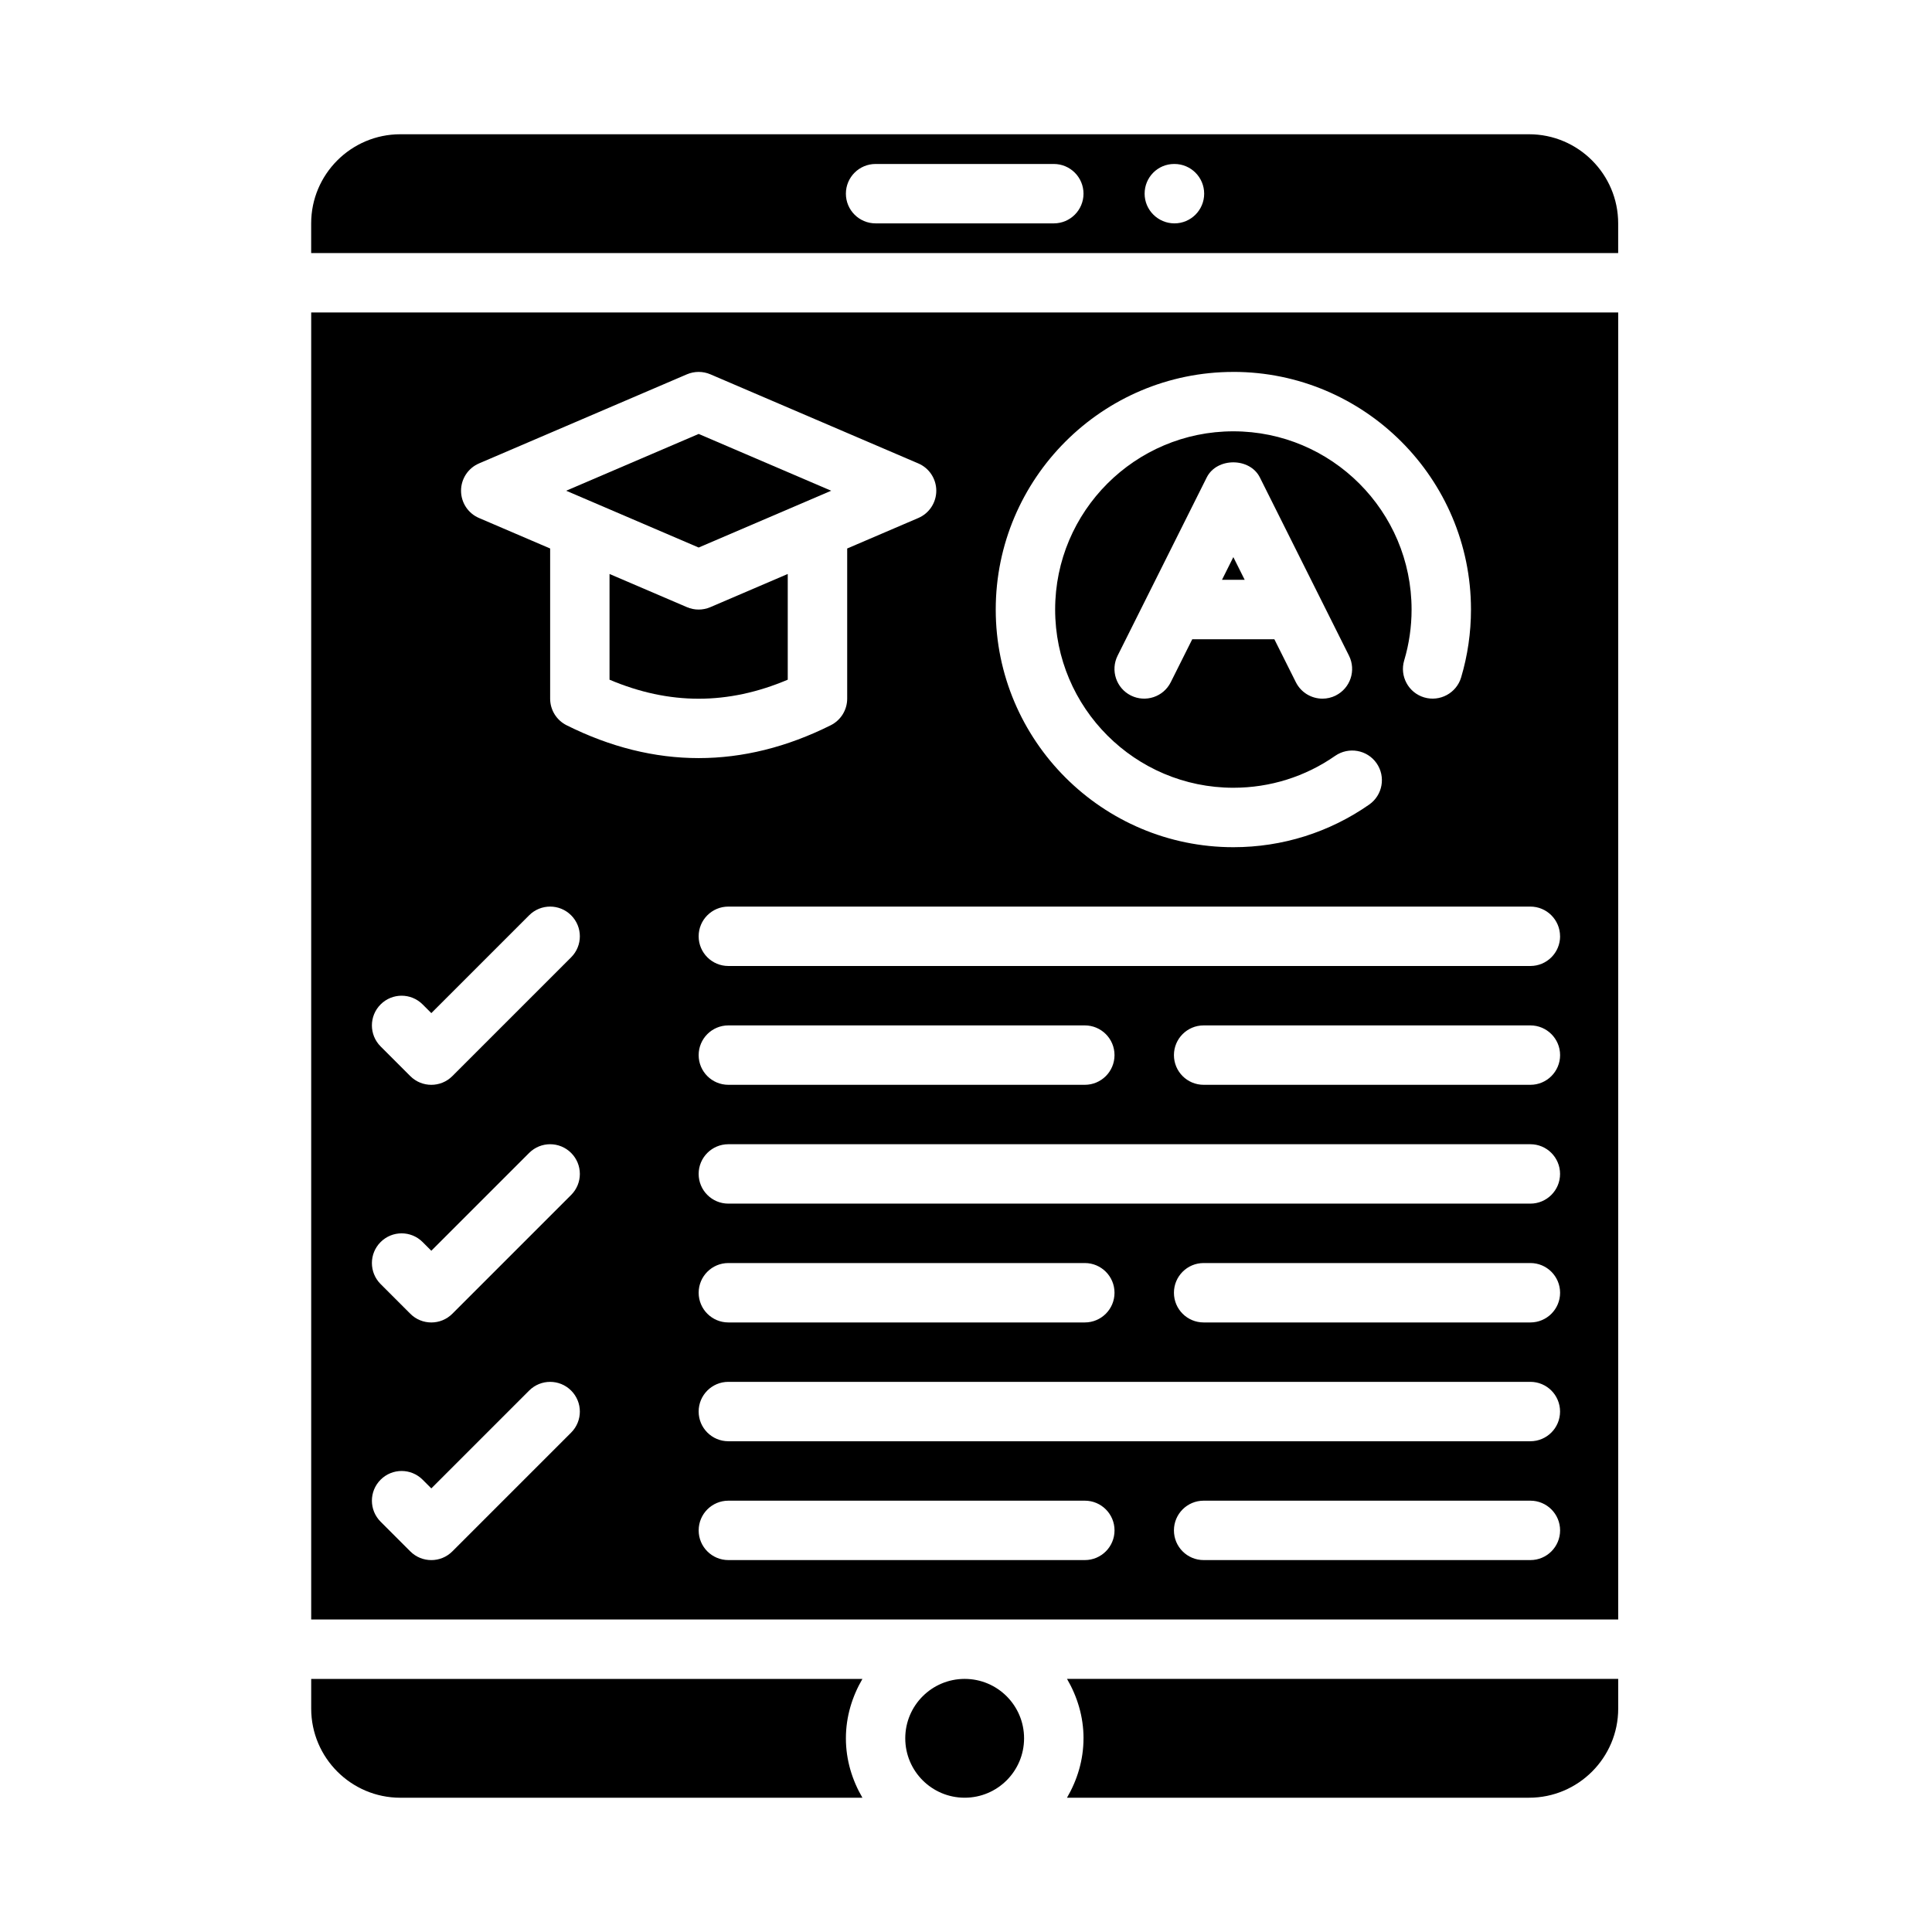
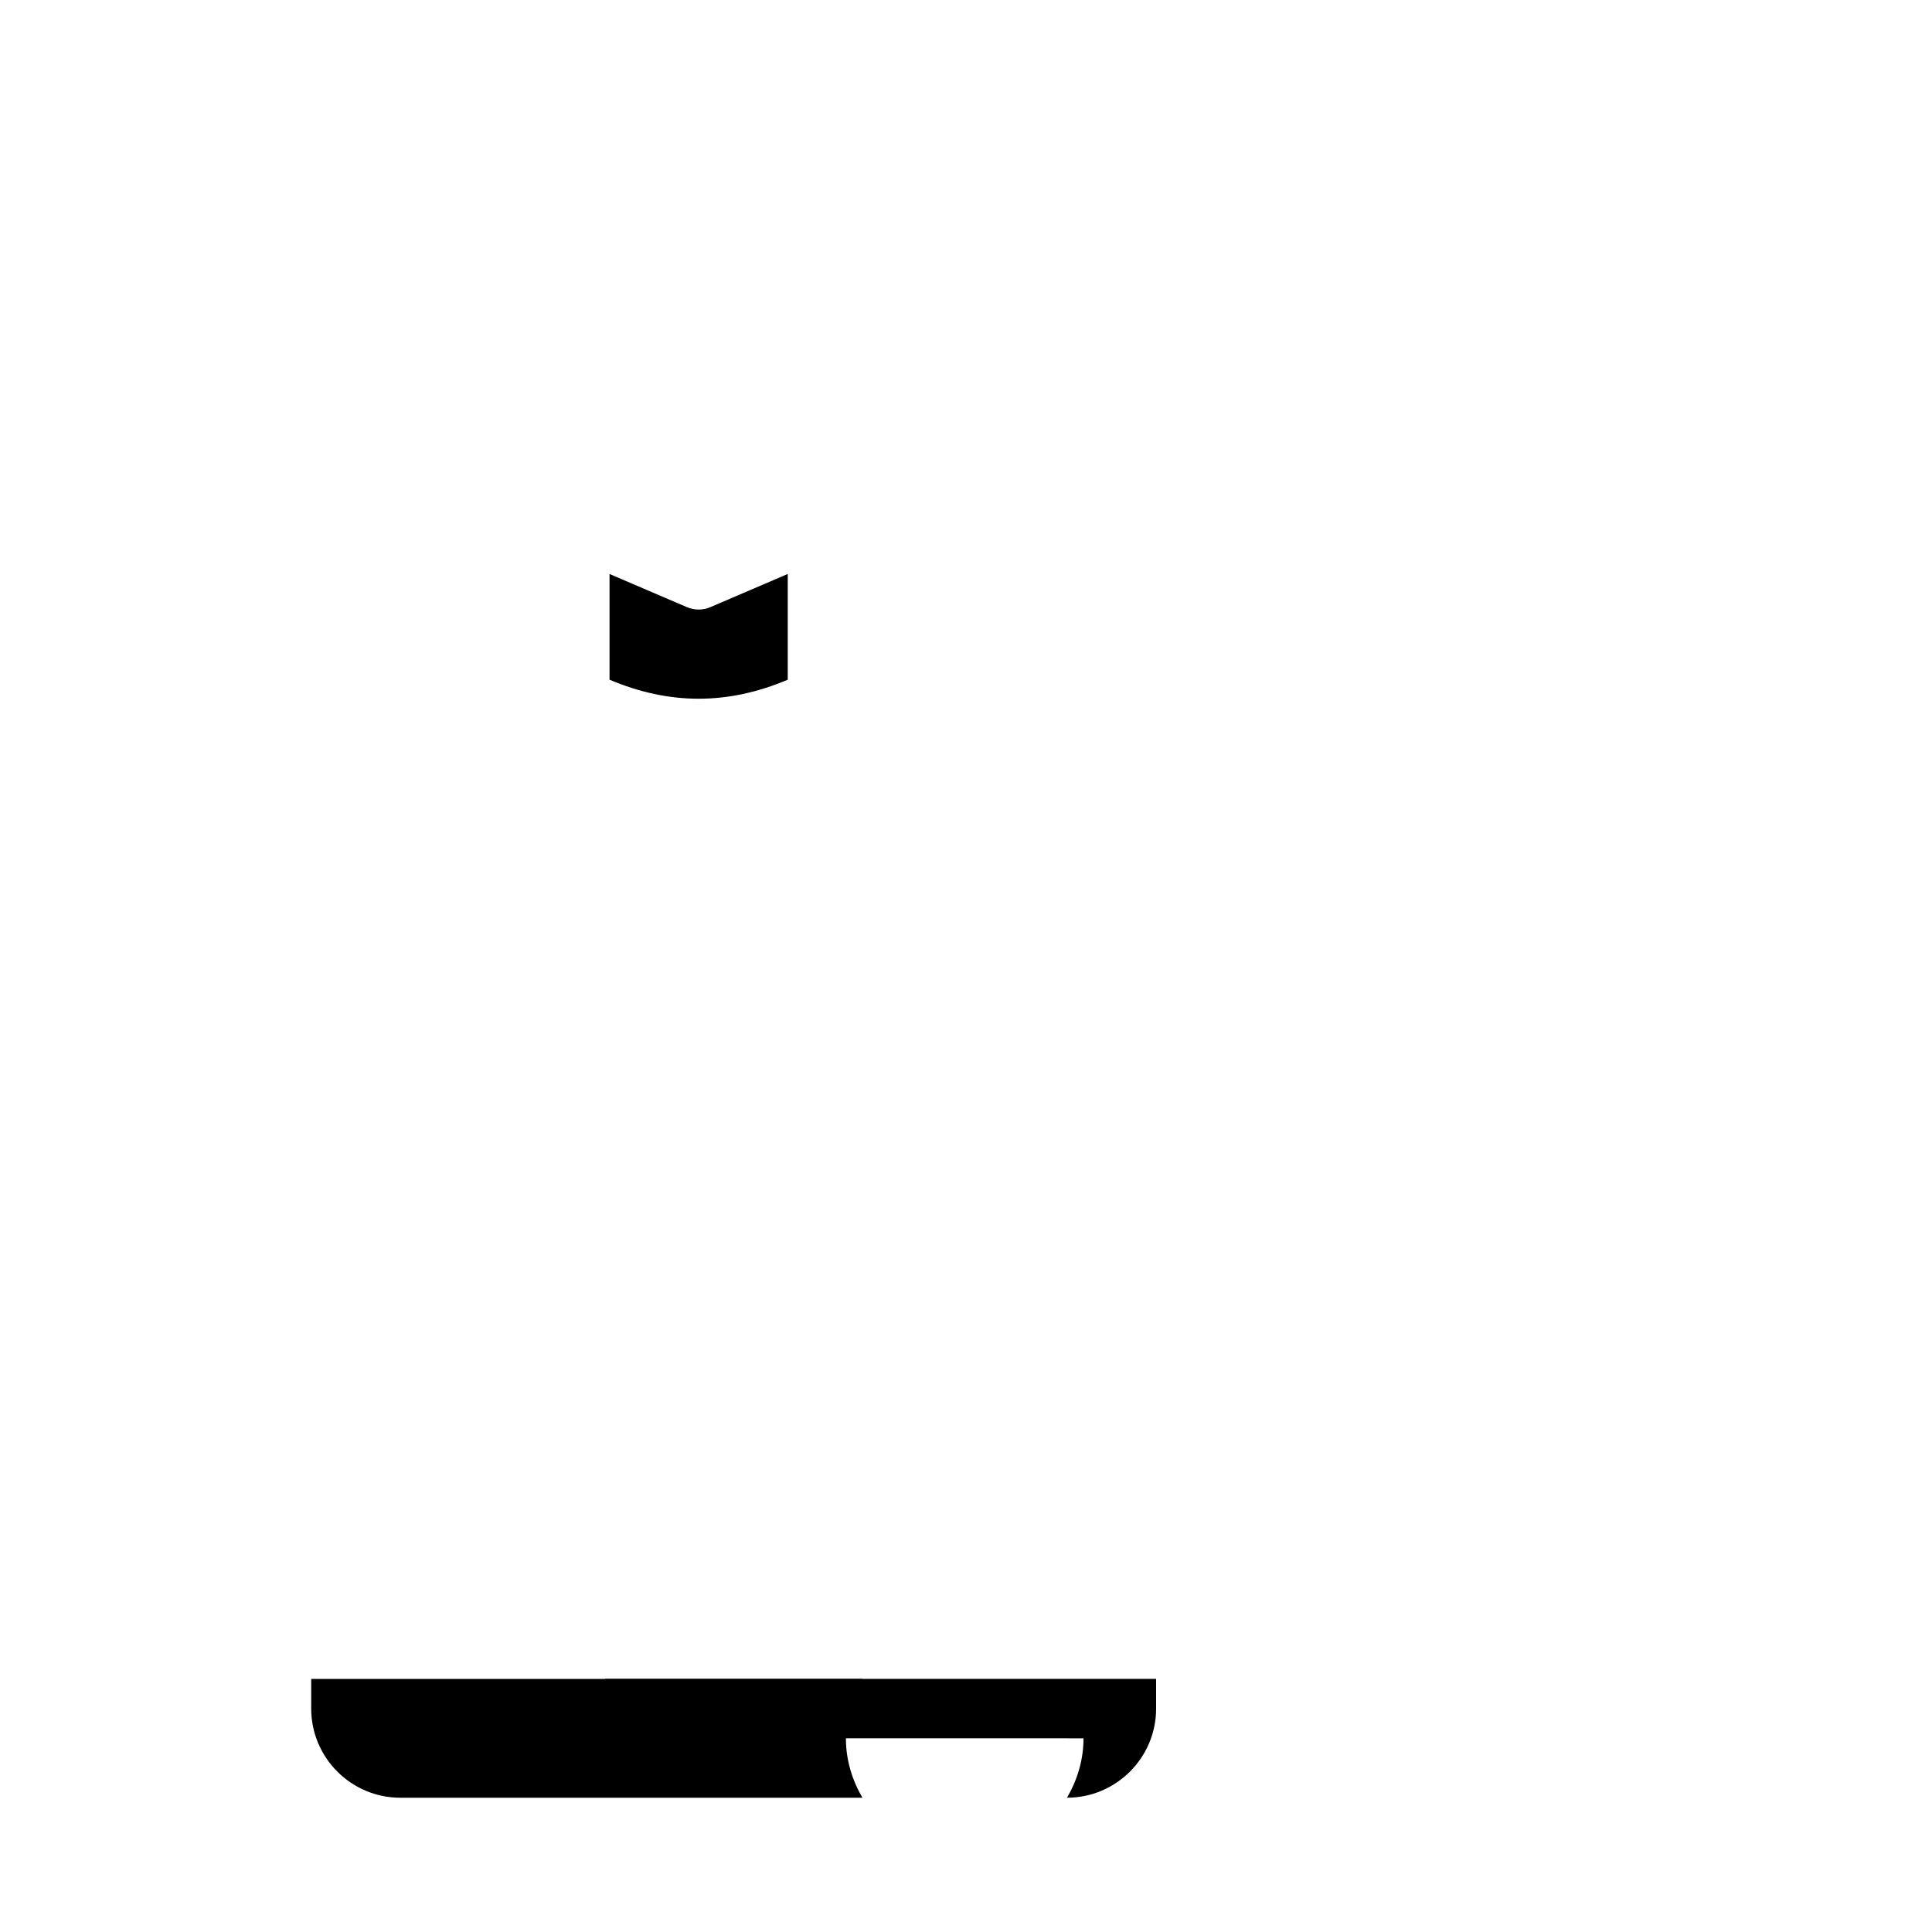
<svg xmlns="http://www.w3.org/2000/svg" fill="#000000" width="800px" height="800px" version="1.1" viewBox="144 144 512 512">
  <g>
-     <path d="m467.84 297.66h6.016l-3.008-6.016z" />
    <path d="m226.47 588.93v7.871c0 13.02 10.598 23.617 23.617 23.617h122.46c-2.707-4.652-4.375-9.98-4.375-15.742s1.668-11.09 4.375-15.742z" />
    <path d="m329.15 305.54c-1.055 0-2.109-0.211-3.102-0.637l-20.516-8.793v28.016c15.855 6.723 31.379 6.723 47.23 0v-28.016l-20.516 8.793c-0.992 0.426-2.047 0.637-3.102 0.637z" />
-     <path d="m415.39 604.67c0 8.695-7.047 15.742-15.742 15.742-8.695 0-15.746-7.047-15.746-15.742s7.051-15.746 15.746-15.746c8.695 0 15.742 7.051 15.742 15.746" />
-     <path d="m431.14 604.67c0 5.762-1.668 11.09-4.375 15.742h122.46c13.02 0 23.617-10.598 23.617-23.617v-7.871h-146.07c2.707 4.652 4.375 9.98 4.375 15.742z" />
-     <path d="m364.27 274.05-35.117-15.051-35.117 15.051 35.117 15.051z" />
-     <path d="m226.47 573.18h346.37v-346.37h-346.37zm205.02-15.742h-94.465c-4.344 0-7.871-3.519-7.871-7.871 0-4.352 3.527-7.871 7.871-7.871h94.465c4.344 0 7.871 3.519 7.871 7.871 0 4.352-3.527 7.871-7.871 7.871zm118.08 0h-86.594c-4.344 0-7.871-3.519-7.871-7.871 0-4.352 3.527-7.871 7.871-7.871h86.594c4.344 0 7.871 3.519 7.871 7.871 0 4.352-3.527 7.871-7.871 7.871zm0-31.488-212.55-0.004c-4.344 0-7.871-3.519-7.871-7.871s3.527-7.871 7.871-7.871h212.54c4.344 0 7.871 3.519 7.871 7.871s-3.527 7.871-7.871 7.871zm-220.42-39.359c0-4.352 3.527-7.871 7.871-7.871h94.465c4.344 0 7.871 3.519 7.871 7.871s-3.527 7.871-7.871 7.871h-94.465c-4.344 0-7.871-3.519-7.871-7.871zm220.42 7.871h-86.594c-4.344 0-7.871-3.519-7.871-7.871s3.527-7.871 7.871-7.871h86.594c4.344 0 7.871 3.519 7.871 7.871s-3.527 7.871-7.871 7.871zm0-31.488h-212.55c-4.344 0-7.871-3.519-7.871-7.871 0-4.352 3.527-7.871 7.871-7.871h212.54c4.344 0 7.871 3.519 7.871 7.871 0 4.352-3.527 7.871-7.871 7.871zm-220.42-39.359c0-4.352 3.527-7.871 7.871-7.871h94.465c4.344 0 7.871 3.519 7.871 7.871 0 4.352-3.527 7.871-7.871 7.871h-94.465c-4.344 0-7.871-3.519-7.871-7.871zm220.42 7.871h-86.594c-4.344 0-7.871-3.519-7.871-7.871 0-4.352 3.527-7.871 7.871-7.871h86.594c4.344 0 7.871 3.519 7.871 7.871 0 4.352-3.527 7.871-7.871 7.871zm7.871-39.359c0 4.352-3.527 7.871-7.871 7.871h-212.55c-4.344 0-7.871-3.519-7.871-7.871 0-4.352 3.527-7.871 7.871-7.871h212.54c4.344 0 7.871 3.519 7.871 7.871zm-86.594-149.57c34.723 0 62.977 28.254 62.977 62.977 0 6.125-0.883 12.188-2.613 17.996-1.242 4.164-5.652 6.519-9.793 5.289-4.164-1.234-6.543-5.629-5.297-9.793 1.301-4.352 1.961-8.887 1.961-13.492 0-26.047-21.184-47.23-47.23-47.23-26.047 0-47.23 21.184-47.23 47.23s21.184 47.23 47.23 47.23c9.715 0 19.051-2.93 26.984-8.461 3.574-2.465 8.477-1.605 10.965 1.953 2.488 3.566 1.613 8.469-1.953 10.965-10.586 7.383-23.035 11.297-35.992 11.297-34.723 0-62.977-28.254-62.977-62.977 0-34.723 28.254-62.977 62.977-62.977zm27.137 85.766c-1.133 0.559-2.332 0.828-3.512 0.828-2.891 0-5.668-1.59-7.055-4.352l-5.699-11.391h-21.758l-5.699 11.391c-1.945 3.891-6.668 5.449-10.562 3.519-3.891-1.945-5.465-6.676-3.519-10.562l23.617-47.23c2.668-5.336 11.414-5.336 14.082 0l23.617 47.23c1.945 3.891 0.371 8.621-3.519 10.562zm-227.04-61.512 55.105-23.617c1.984-0.844 4.219-0.844 6.203 0l55.105 23.617c2.898 1.234 4.769 4.086 4.769 7.234s-1.875 6-4.769 7.234l-18.844 8.078v39.793c0 2.984-1.684 5.707-4.352 7.047-11.617 5.801-23.309 8.707-35.008 8.707s-23.395-2.906-35.008-8.707c-2.668-1.34-4.352-4.062-4.352-7.047v-39.793l-18.844-8.078c-2.898-1.234-4.769-4.086-4.769-7.234s1.875-6 4.769-7.234zm-26.078 143.37c3.078-3.078 8.055-3.078 11.133 0l2.305 2.305 25.922-25.922c3.078-3.078 8.055-3.078 11.133 0s3.078 8.055 0 11.133l-31.488 31.488c-1.535 1.535-3.551 2.305-5.566 2.305-2.016 0-4.031-0.77-5.566-2.305l-7.871-7.871c-3.078-3.078-3.078-8.055 0-11.133zm0 62.977c3.078-3.078 8.055-3.078 11.133 0l2.305 2.305 25.922-25.922c3.078-3.078 8.055-3.078 11.133 0 3.078 3.078 3.078 8.055 0 11.133l-31.488 31.488c-1.535 1.535-3.551 2.305-5.566 2.305-2.016 0-4.031-0.77-5.566-2.305l-7.871-7.871c-3.078-3.078-3.078-8.055 0-11.133zm0 62.977c3.078-3.078 8.055-3.078 11.133 0l2.305 2.305 25.922-25.922c3.078-3.078 8.055-3.078 11.133 0s3.078 8.055 0 11.133l-31.488 31.488c-1.535 1.535-3.551 2.305-5.566 2.305-2.016 0-4.031-0.77-5.566-2.305l-7.871-7.871c-3.078-3.078-3.078-8.055 0-11.133z" />
-     <path d="m549.22 179.58h-299.14c-13.02 0-23.617 10.598-23.617 23.617v7.871h346.37v-7.871c0-13.02-10.598-23.617-23.617-23.617zm-125.95 23.617h-47.23c-4.344 0-7.871-3.519-7.871-7.871s3.527-7.871 7.871-7.871h47.23c4.344 0 7.871 3.519 7.871 7.871s-3.527 7.871-7.871 7.871zm31.977 0c-4.344 0-7.91-3.527-7.91-7.871s3.481-7.871 7.832-7.871h0.078c4.344 0 7.871 3.527 7.871 7.871s-3.527 7.871-7.871 7.871z" />
+     <path d="m431.14 604.67c0 5.762-1.668 11.09-4.375 15.742c13.02 0 23.617-10.598 23.617-23.617v-7.871h-146.07c2.707 4.652 4.375 9.98 4.375 15.742z" />
  </g>
</svg>